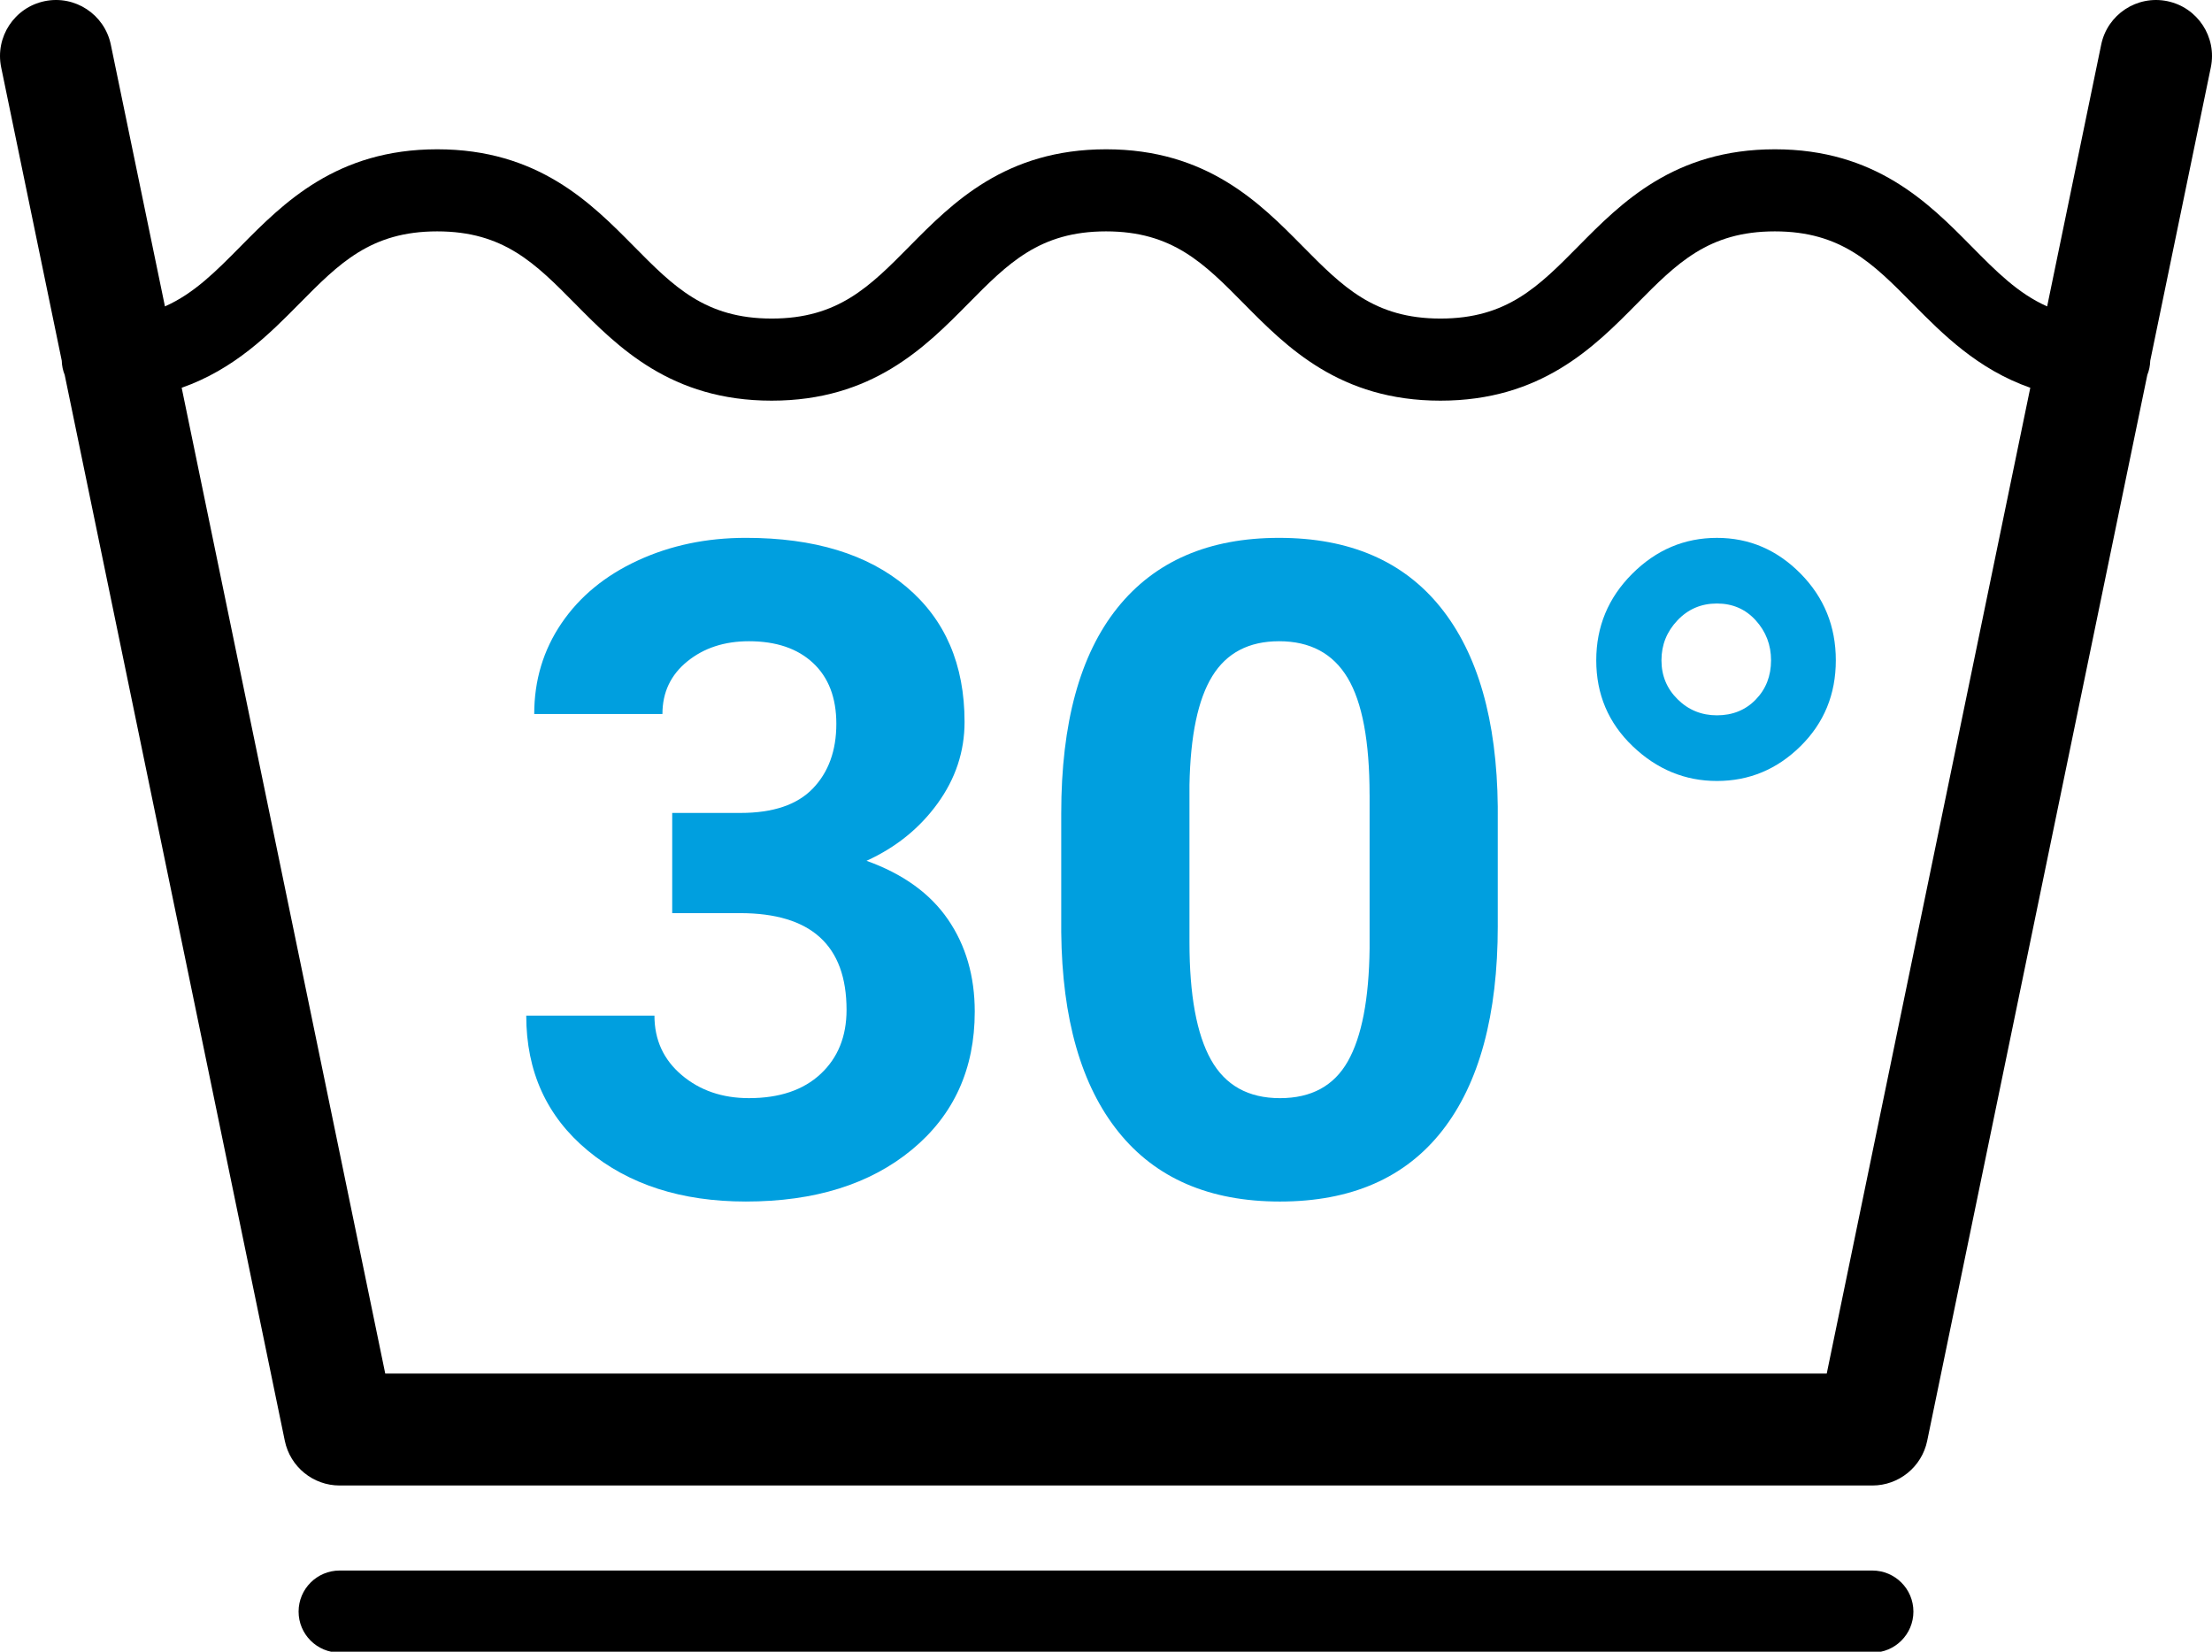
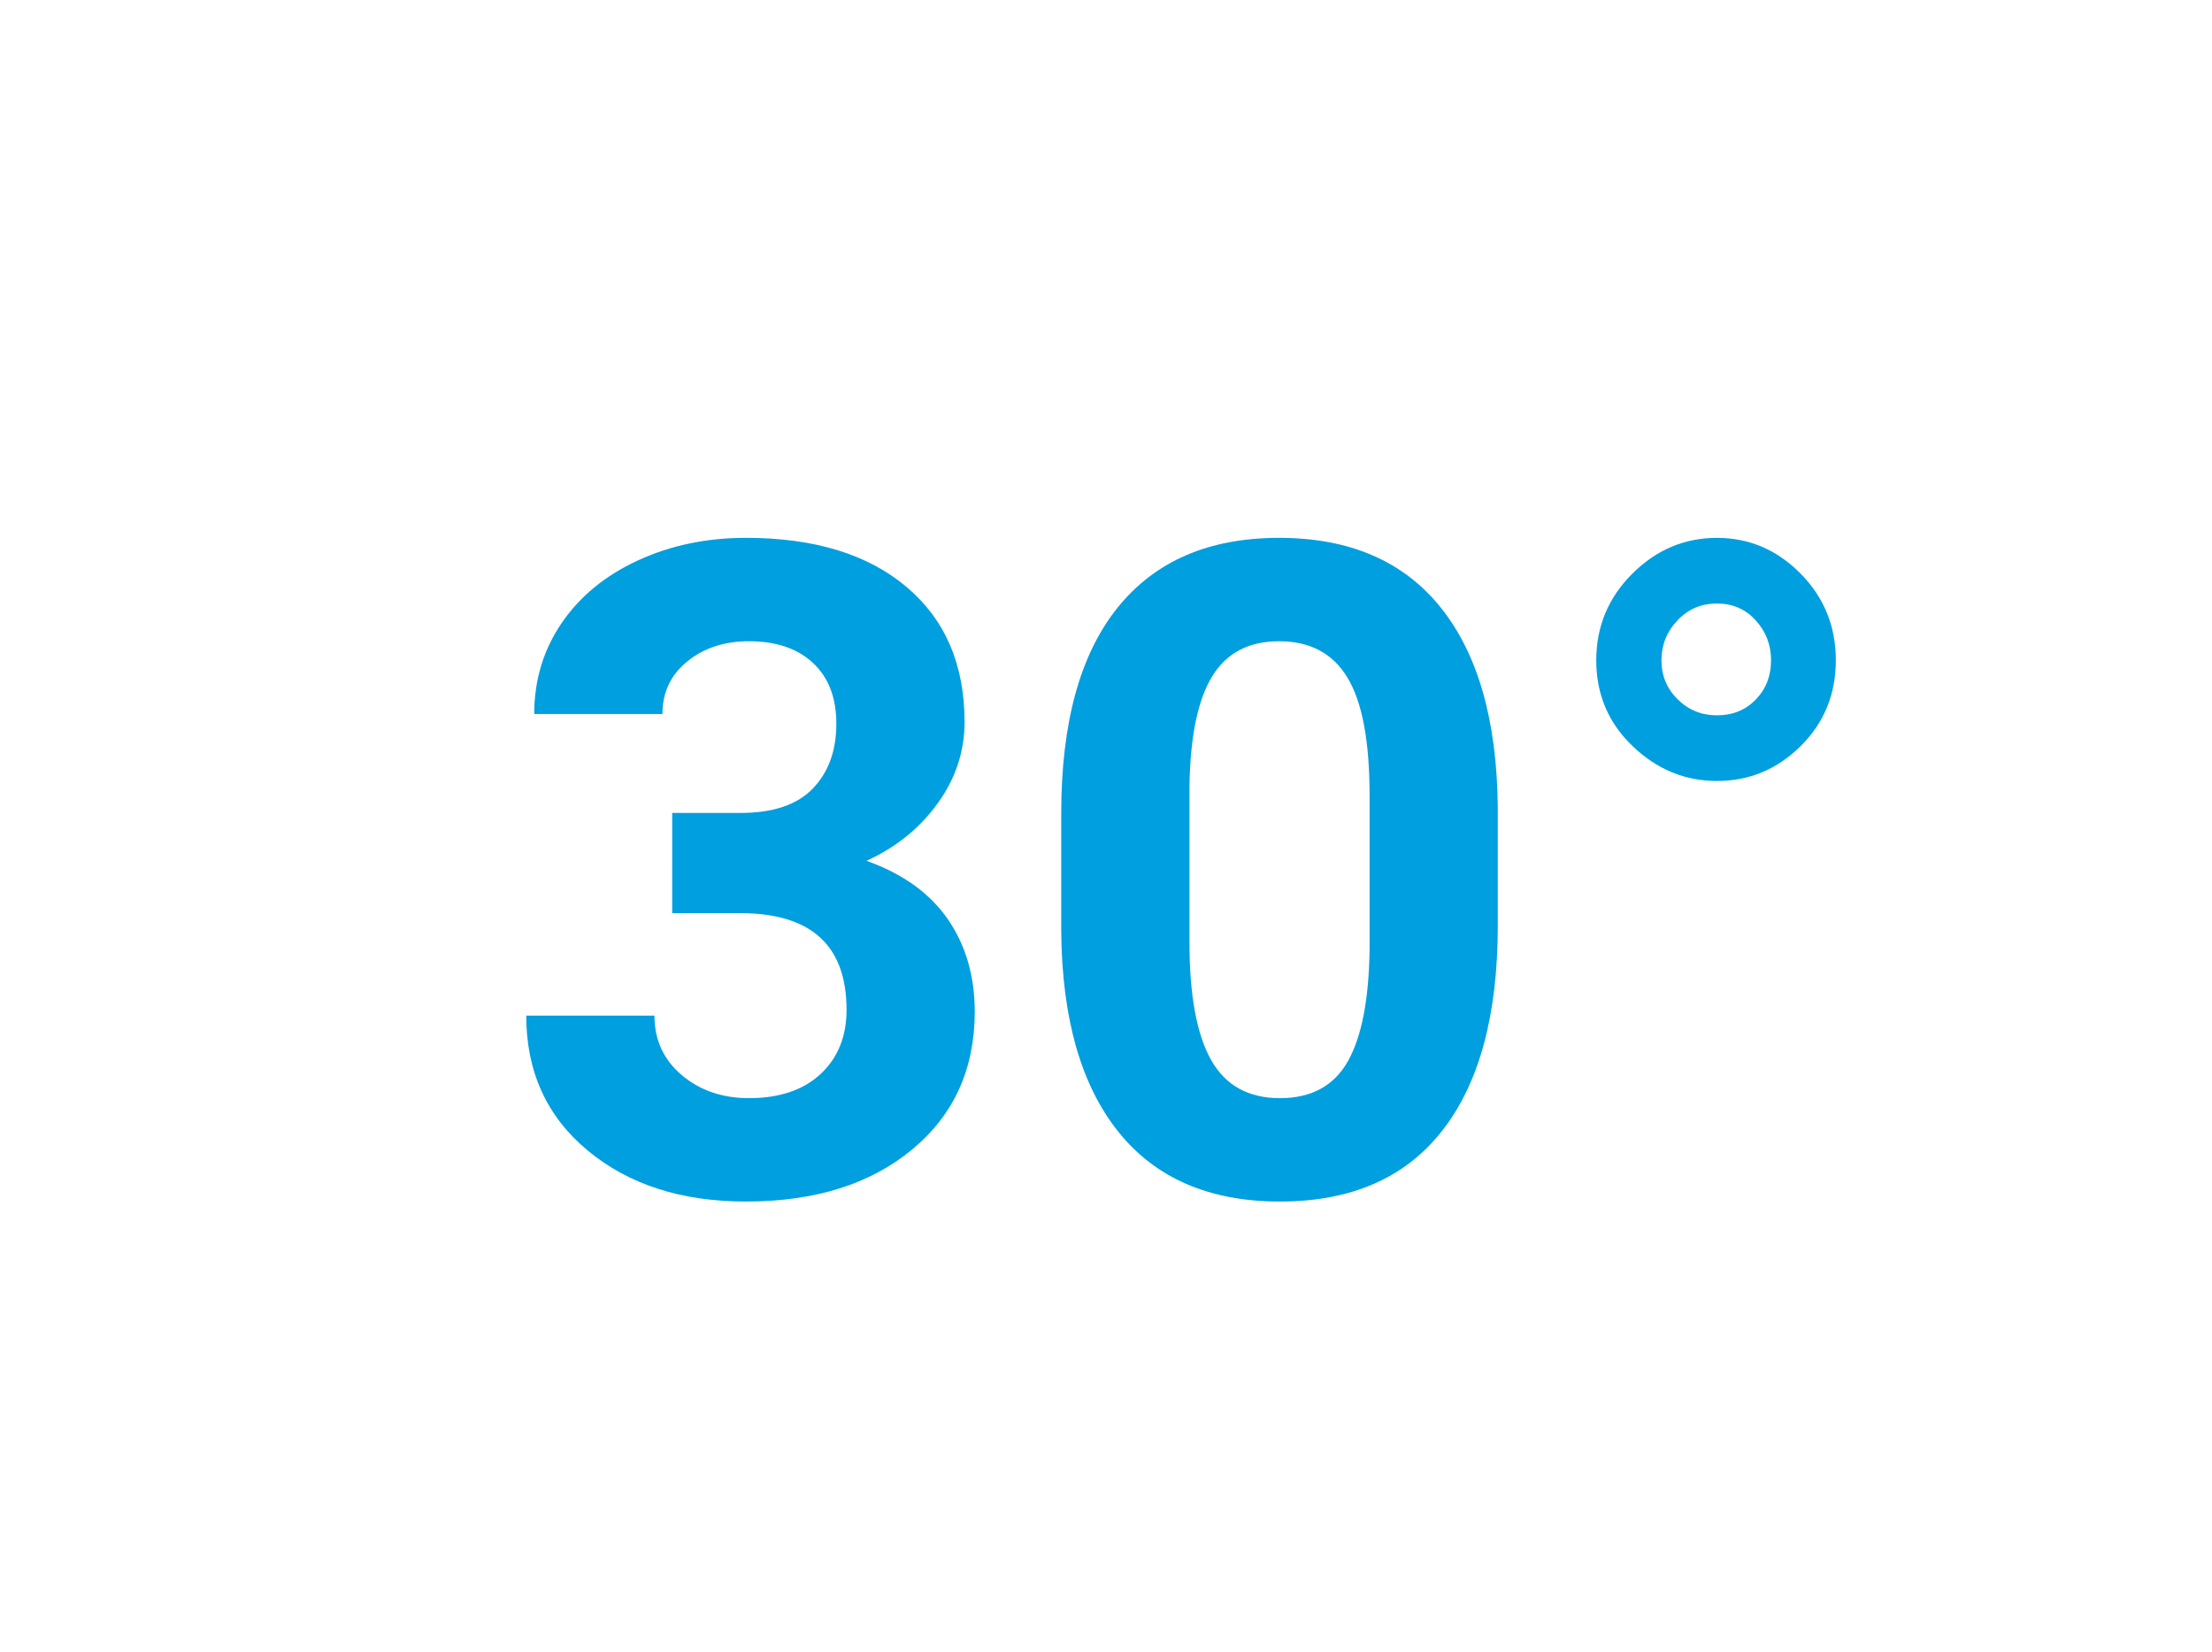
<svg xmlns="http://www.w3.org/2000/svg" version="1.1" x="0px" y="0px" width="150px" height="112px" viewBox="0 0 150 112" enable-background="new 0 0 150 112" xml:space="preserve">
  <defs>
</defs>
-   <path d="M126.968,112.063H23.032c-1.537,0-2.784-1.246-2.784-2.783c0-1.538,1.247-2.784,2.784-2.784h103.936  c1.537,0,2.784,1.246,2.784,2.784C129.752,110.817,128.505,112.063,126.968,112.063z" />
-   <path d="M149.921,4.565c0.424-2.053-0.896-4.062-2.95-4.486c-2.054-0.423-4.063,0.896-4.485,2.95l-3.665,17.747  c-1.973-0.875-3.448-2.368-5.146-4.087c-2.89-2.925-6.486-6.566-13.318-6.566s-10.429,3.641-13.318,6.566  c-2.71,2.744-4.852,4.912-9.357,4.912s-6.646-2.168-9.357-4.912c-2.89-2.925-6.486-6.566-13.319-6.566  c-6.832,0-10.429,3.641-13.319,6.566c-2.71,2.744-4.852,4.912-9.357,4.912c-4.507,0-6.648-2.168-9.359-4.912  c-2.891-2.925-6.487-6.566-13.32-6.566c-6.833,0-10.429,3.641-13.32,6.566c-1.698,1.719-3.173,3.212-5.146,4.087L7.515,3.029  c-0.424-2.054-2.434-3.374-4.486-2.95c-2.052,0.424-3.373,2.433-2.95,4.486l4.109,19.894c0.009,0.342,0.079,0.667,0.2,0.967  l14.926,72.275c0.365,1.764,1.918,3.029,3.718,3.029h103.936c1.802,0,3.354-1.266,3.719-3.029l14.927-72.278  c0.12-0.298,0.188-0.622,0.198-0.961L149.921,4.565z M123.875,93.138H26.124L12.32,26.294c3.576-1.256,5.948-3.647,7.969-5.693  c2.71-2.744,4.852-4.912,9.358-4.912c4.507,0,6.648,2.167,9.359,4.912c2.891,2.926,6.487,6.567,13.32,6.567  c6.832,0,10.428-3.641,13.319-6.567c2.709-2.744,4.851-4.912,9.357-4.912s6.647,2.167,9.357,4.912  c2.891,2.926,6.487,6.567,13.319,6.567s10.429-3.641,13.318-6.567c2.711-2.744,4.852-4.912,9.357-4.912s6.646,2.167,9.356,4.912  c2.021,2.046,4.392,4.437,7.969,5.693L123.875,93.138z" />
  <path fill="#009FDF" d="M45.583,55.124h4.633c2.206,0,3.841-0.552,4.903-1.655c1.063-1.103,1.595-2.567,1.595-4.392  c0-1.765-0.527-3.139-1.58-4.122c-1.053-0.982-2.502-1.474-4.347-1.474c-1.665,0-3.058,0.457-4.181,1.369  c-1.125,0.913-1.685,2.101-1.685,3.564h-8.694c0-2.286,0.617-4.337,1.85-6.152c1.234-1.815,2.958-3.234,5.175-4.257  c2.215-1.023,4.657-1.535,7.325-1.535c4.633,0,8.263,1.108,10.89,3.325c2.628,2.215,3.942,5.269,3.942,9.159  c0,2.006-0.612,3.851-1.836,5.536c-1.223,1.685-2.828,2.978-4.813,3.88c2.467,0.883,4.307,2.206,5.521,3.971  c1.213,1.765,1.819,3.851,1.819,6.258c0,3.891-1.419,7.009-4.256,9.355c-2.838,2.347-6.593,3.52-11.266,3.52  c-4.372,0-7.947-1.152-10.725-3.459c-2.777-2.307-4.167-5.355-4.167-9.146h8.694c0,1.645,0.617,2.988,1.85,4.031  c1.234,1.043,2.753,1.563,4.558,1.563c2.065,0,3.686-0.546,4.859-1.639c1.172-1.093,1.76-2.542,1.76-4.347  c0-4.373-2.408-6.559-7.22-6.559h-4.603V55.124z" />
  <path fill="#009FDF" d="M101.567,62.765c0,6.057-1.254,10.689-3.761,13.897c-2.508,3.209-6.178,4.813-11.011,4.813  c-4.773,0-8.423-1.574-10.951-4.723c-2.527-3.148-3.82-7.661-3.88-13.537v-8.063c0-6.116,1.268-10.759,3.805-13.928  c2.537-3.168,6.191-4.753,10.966-4.753c4.772,0,8.423,1.57,10.95,4.708c2.527,3.14,3.82,7.646,3.881,13.522V62.765z M92.873,53.9  c0-3.633-0.496-6.279-1.489-7.935c-0.992-1.656-2.542-2.484-4.647-2.484c-2.046,0-3.555,0.788-4.527,2.364  c-0.974,1.576-1.489,4.041-1.55,7.392v10.659c0,3.573,0.486,6.229,1.459,7.965c0.973,1.737,2.532,2.604,4.678,2.604  c2.126,0,3.66-0.833,4.603-2.499s1.434-4.215,1.475-7.648V53.9z" />
  <path fill="#009FDF" d="M108.245,44.775c0-2.286,0.813-4.242,2.437-5.866c1.625-1.624,3.54-2.437,5.746-2.437  c2.187,0,4.076,0.808,5.671,2.422c1.594,1.614,2.392,3.575,2.392,5.881c0,2.307-0.798,4.247-2.392,5.821  c-1.595,1.575-3.484,2.361-5.671,2.361c-2.166,0-4.071-0.787-5.716-2.361C109.067,49.021,108.245,47.082,108.245,44.775z   M116.428,48.505c1.063,0,1.941-0.356,2.632-1.068c0.692-0.711,1.038-1.6,1.038-2.663c0-1.042-0.346-1.945-1.038-2.708  c-0.69-0.762-1.568-1.143-2.632-1.143s-1.955,0.38-2.677,1.143c-0.723,0.762-1.084,1.665-1.084,2.708  c0,1.043,0.366,1.925,1.099,2.647C114.497,48.144,115.385,48.505,116.428,48.505z" />
</svg>